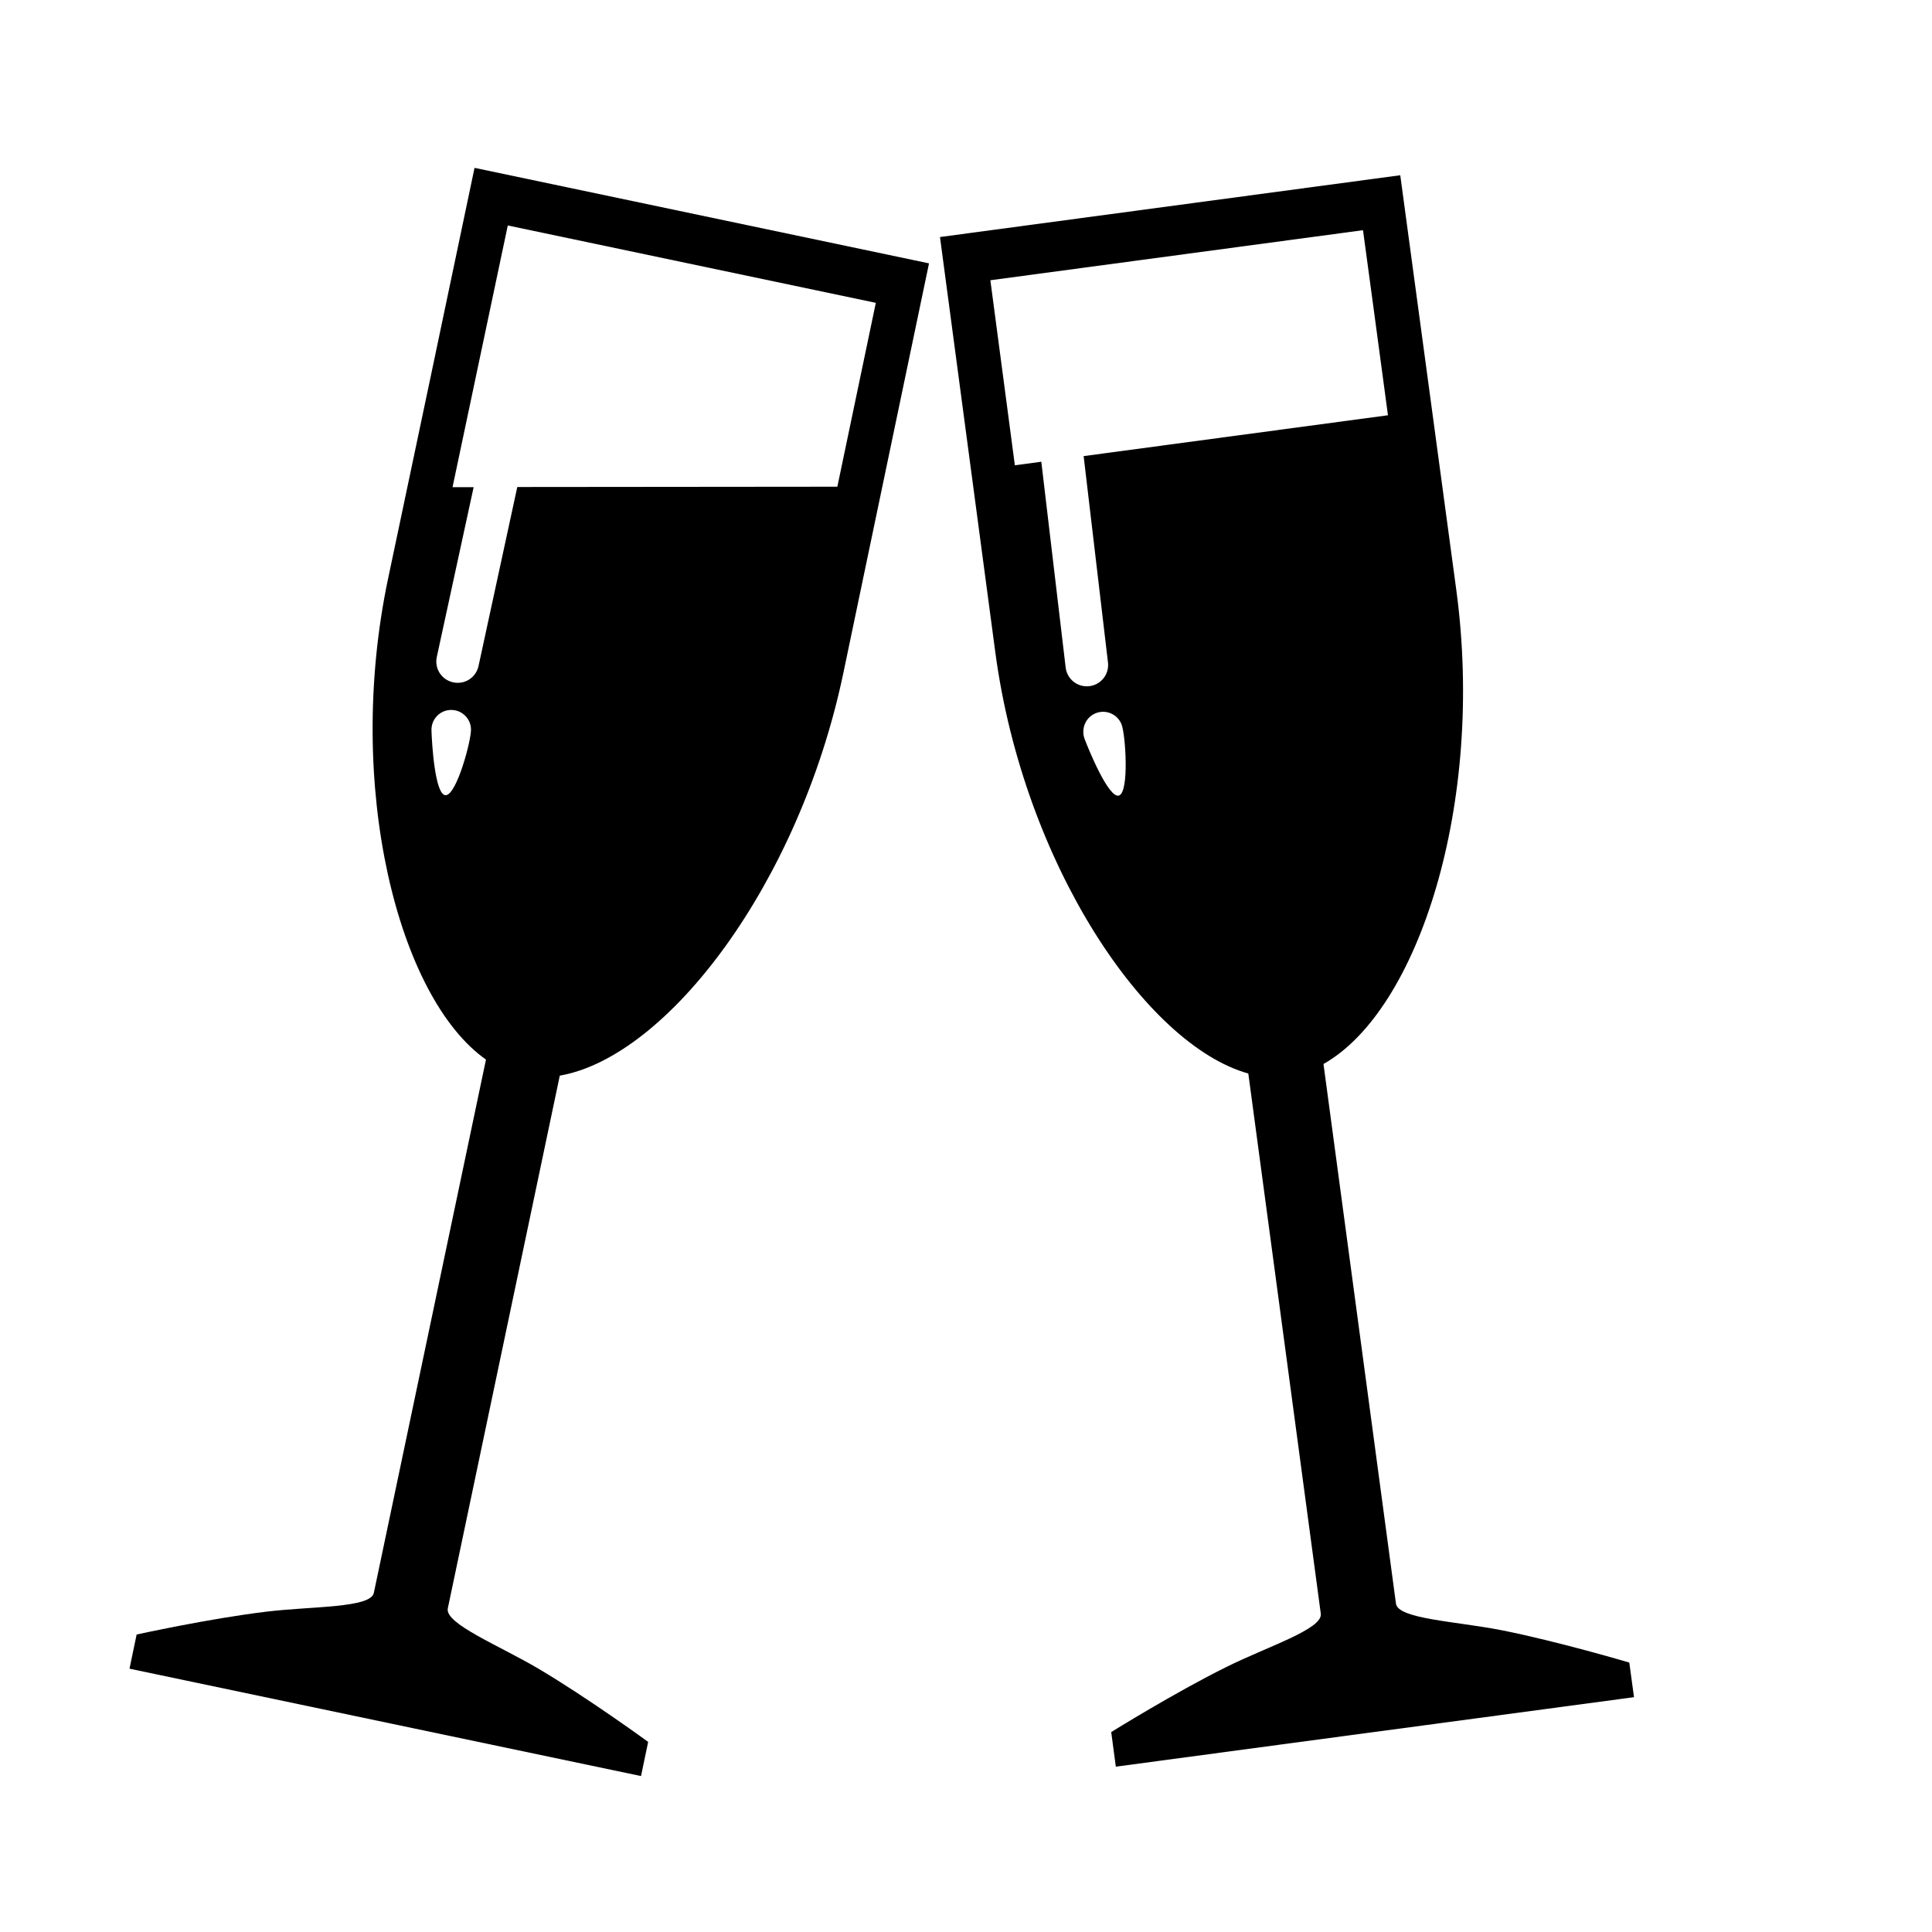
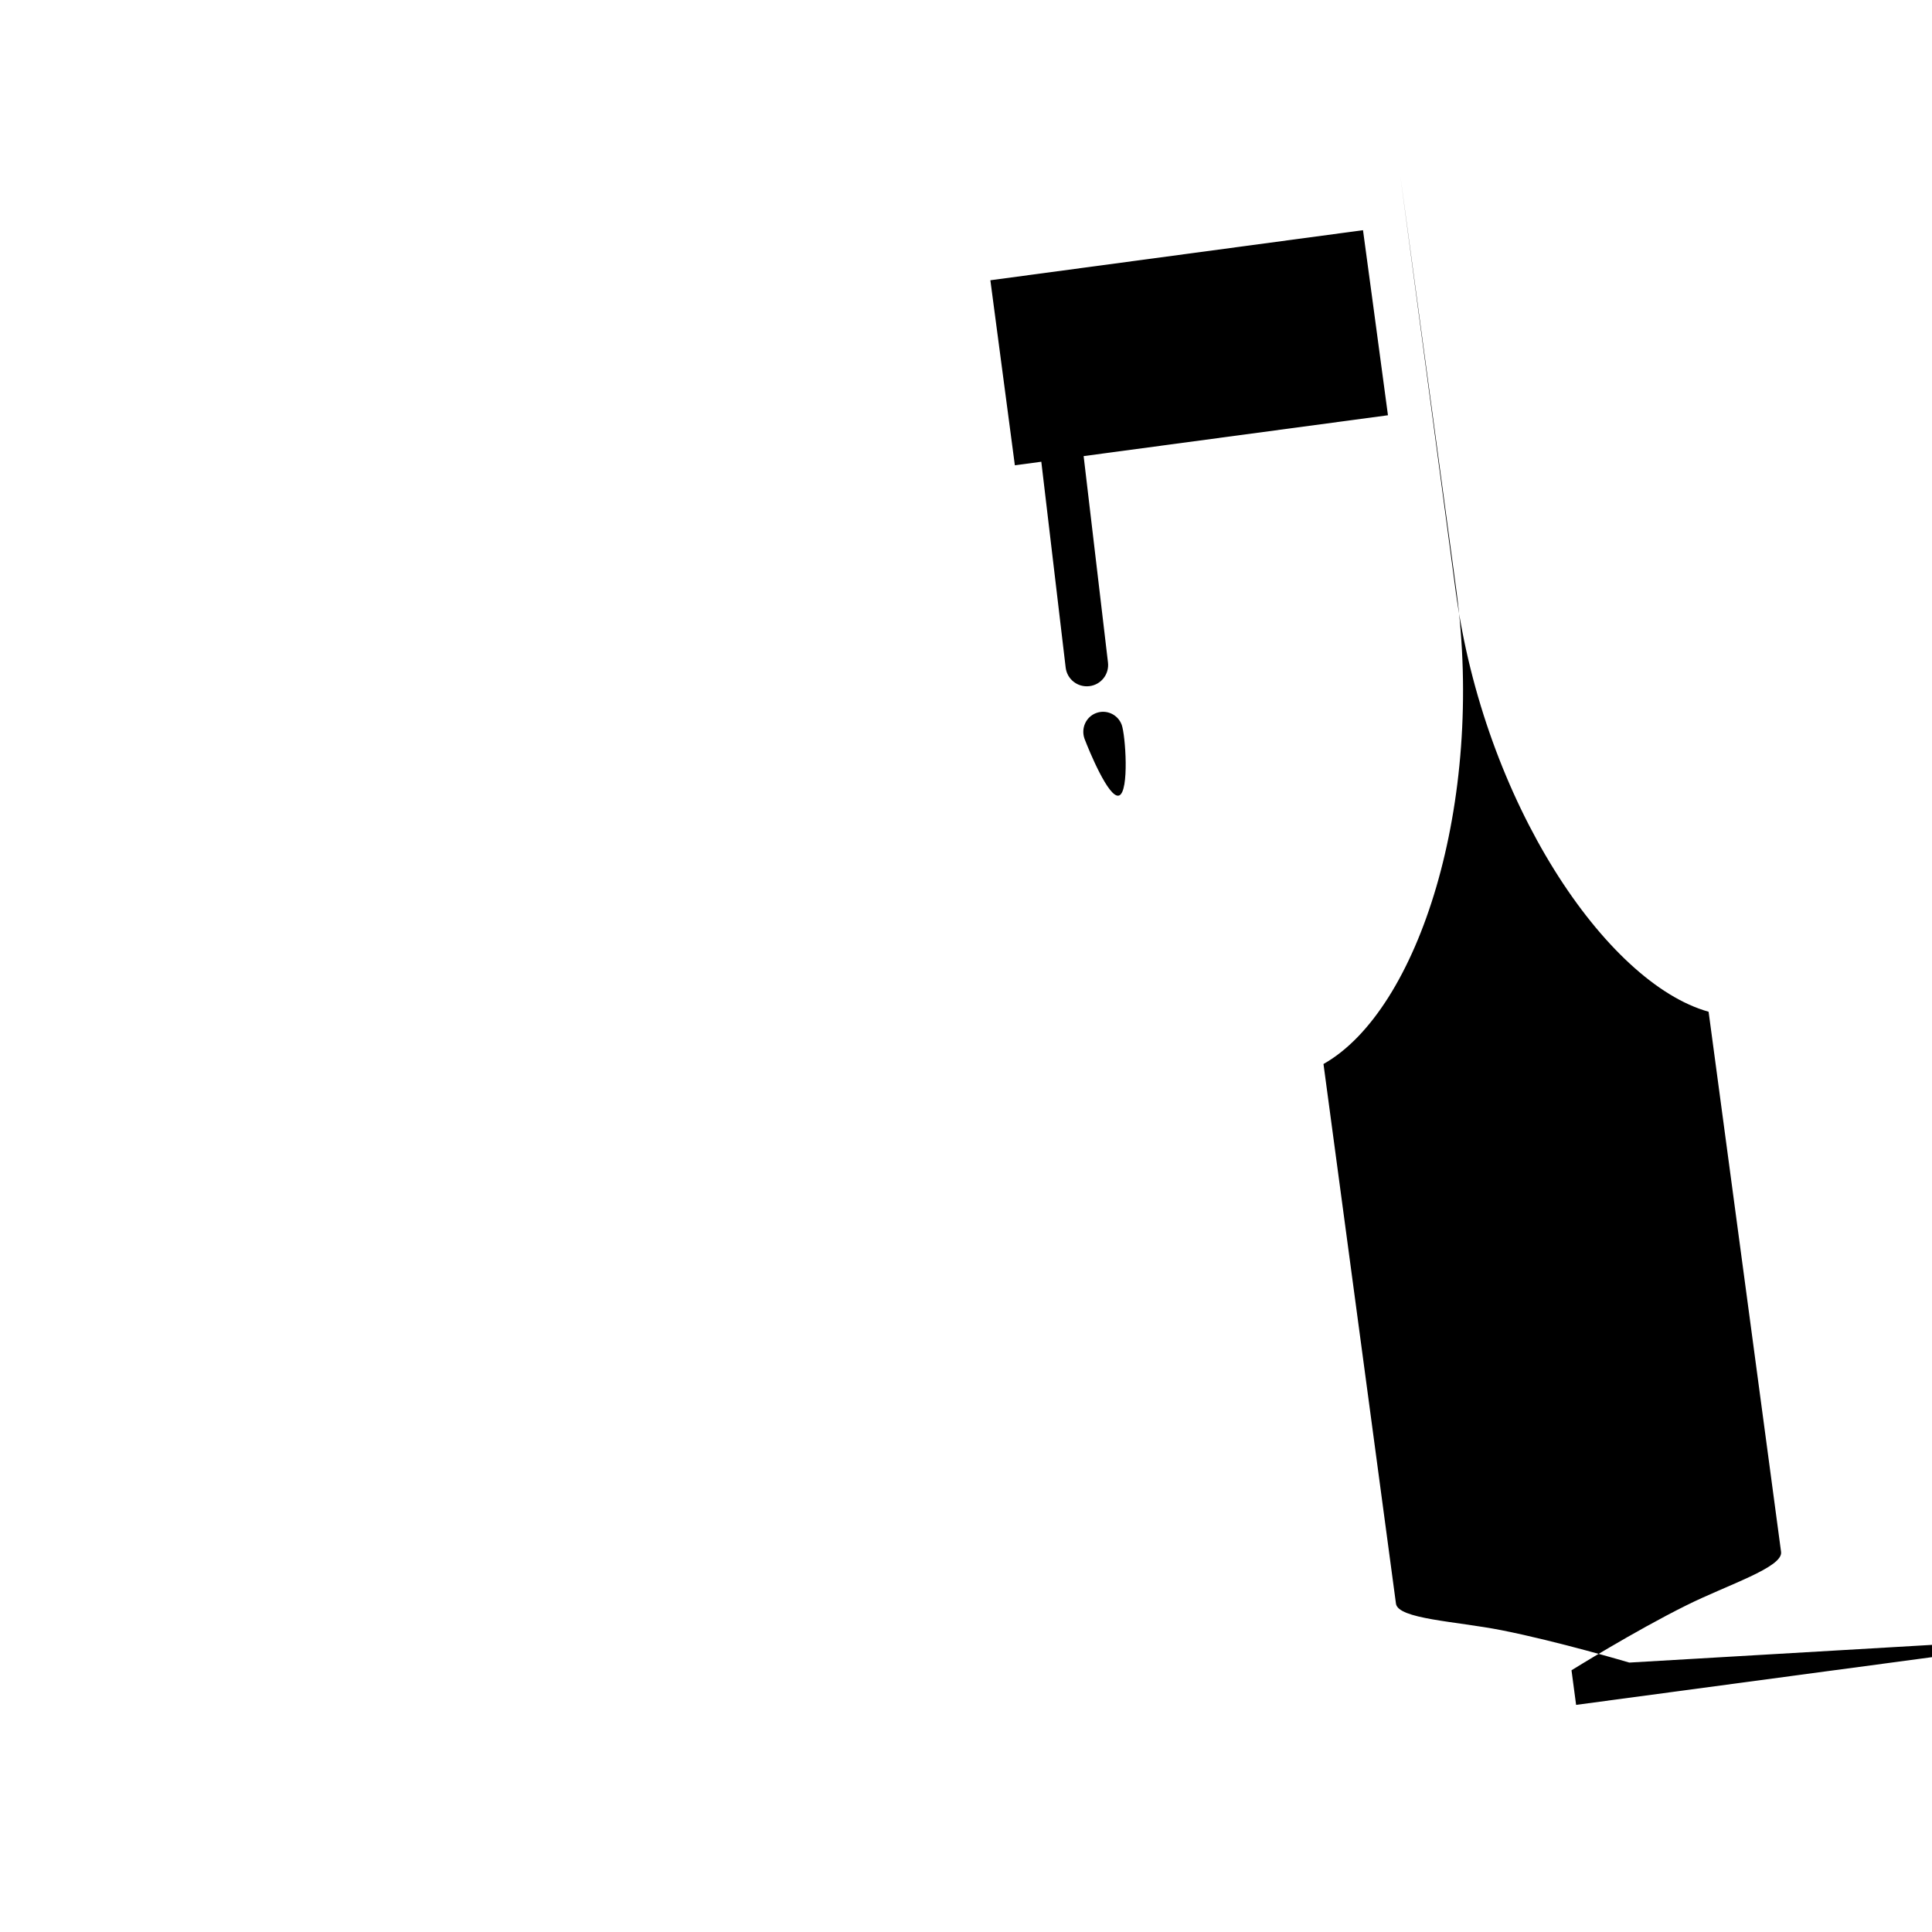
<svg xmlns="http://www.w3.org/2000/svg" fill="#000000" width="800px" height="800px" version="1.1" viewBox="144 144 512 512">
  <g>
-     <path d="m246.85 297.31c-11.609 55.223 2.793 111.23 25.938 127.49-3.305 15.703-27.906 132.76-29.719 141.34-0.867 4.016-16.254 3.504-28.418 4.961-15.113 1.812-34.441 6.062-34.441 6.062l-1.891 9.055 66.008 13.855 3.543 0.746 66.008 13.855 1.891-9.055s-15.98-11.652-29.086-19.406c-10.547-6.219-24.875-11.926-24.008-15.98 1.812-8.543 26.254-124.93 29.676-141.18 28.613-5 63.41-50.934 75.098-106.47 0.234-1.062 22.555-107.77 22.75-108.79l-120.44-25.309c-0.195 1.098-22.668 107.77-22.906 108.83zm15.273 57.426c-2.914 0.078-3.699-14.289-3.777-17.199-0.078-2.914 2.203-5.312 5.078-5.391 2.914-0.078 5.312 2.203 5.391 5.078 0.117 2.91-3.781 17.434-6.691 17.512zm113.98-130.48c-1.852 8.895-6.062 28.891-10.195 48.727l-84.82 0.078-10.27 47.434c-0.668 3.07-3.66 5-6.731 4.328-3.07-0.668-5-3.66-4.328-6.731l9.762-44.988h-5.59c5.234-24.875 12.082-57.27 14.641-69.352z" />
-     <path d="m575.78 584.6s-18.934-5.629-33.891-8.582c-12.004-2.363-27.434-2.953-27.945-7.047-1.18-8.66-16.965-126.5-19.207-143 25.27-14.25 42.746-69.195 35.227-125.4-0.156-1.062-14.719-109.11-14.879-110.13l-121.98 16.375c0.117 1.062 14.562 109.11 14.68 110.17 7.519 55.93 39.793 103.91 67.031 111.51 2.125 15.902 18.066 134.45 19.207 143.15 0.551 4.094-14.168 8.699-25.113 14.168-13.656 6.769-30.426 17.199-30.426 17.199l1.219 9.172 66.871-8.973 3.582-0.473 66.871-8.973zm-141.3-251.63c2.715-1.023 5.746 0.355 6.769 3.07 1.023 2.715 2.047 17.711-0.668 18.773-2.715 1.023-8.148-12.32-9.172-15.035-0.98-2.754 0.355-5.785 3.07-6.809zm-28.023-114.7 98.754-13.266c1.219 8.973 3.938 29.047 6.613 49.043l-80.648 10.824 6.453 54.711c0.355 3.109-1.852 5.902-4.961 6.258-3.109 0.355-5.902-1.852-6.258-4.961l-6.453-54.516-7.008 0.945c-2.633-19.992-5.312-40.066-6.492-49.039z" />
+     <path d="m575.78 584.6s-18.934-5.629-33.891-8.582c-12.004-2.363-27.434-2.953-27.945-7.047-1.18-8.66-16.965-126.5-19.207-143 25.27-14.25 42.746-69.195 35.227-125.4-0.156-1.062-14.719-109.11-14.879-110.13c0.117 1.062 14.562 109.11 14.68 110.17 7.519 55.93 39.793 103.91 67.031 111.51 2.125 15.902 18.066 134.45 19.207 143.15 0.551 4.094-14.168 8.699-25.113 14.168-13.656 6.769-30.426 17.199-30.426 17.199l1.219 9.172 66.871-8.973 3.582-0.473 66.871-8.973zm-141.3-251.63c2.715-1.023 5.746 0.355 6.769 3.07 1.023 2.715 2.047 17.711-0.668 18.773-2.715 1.023-8.148-12.32-9.172-15.035-0.98-2.754 0.355-5.785 3.07-6.809zm-28.023-114.7 98.754-13.266c1.219 8.973 3.938 29.047 6.613 49.043l-80.648 10.824 6.453 54.711c0.355 3.109-1.852 5.902-4.961 6.258-3.109 0.355-5.902-1.852-6.258-4.961l-6.453-54.516-7.008 0.945c-2.633-19.992-5.312-40.066-6.492-49.039z" />
  </g>
</svg>